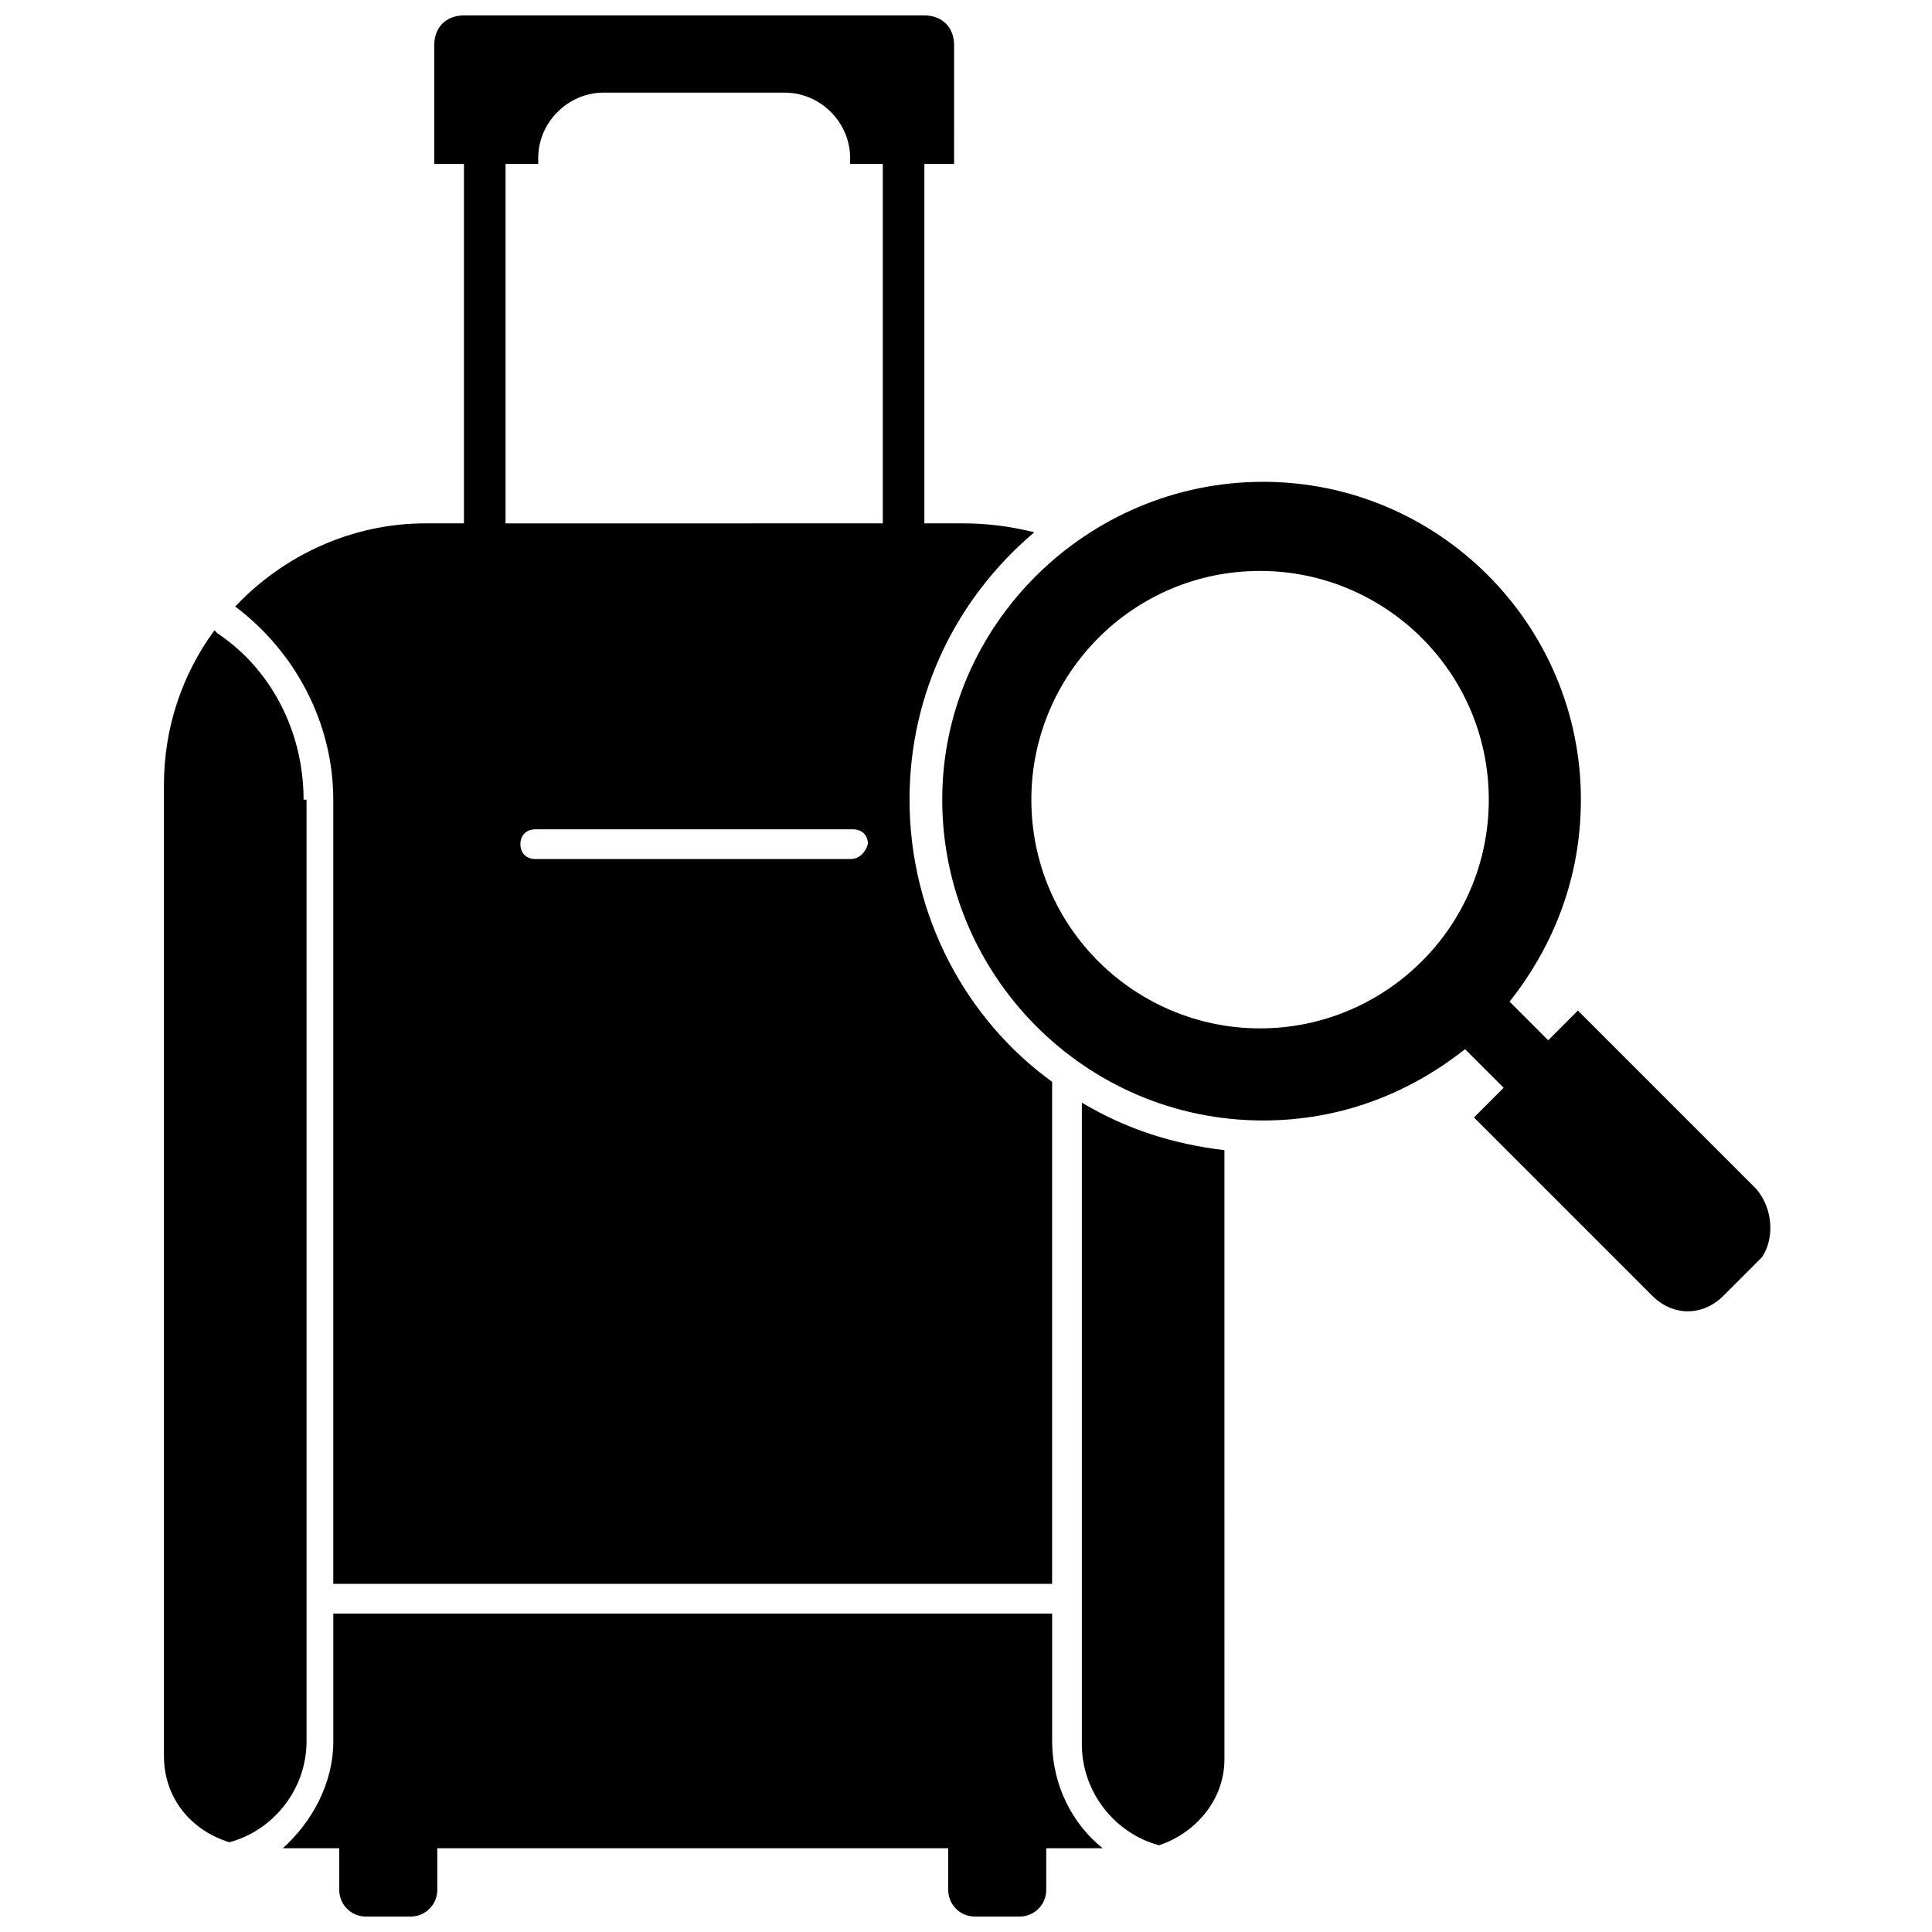
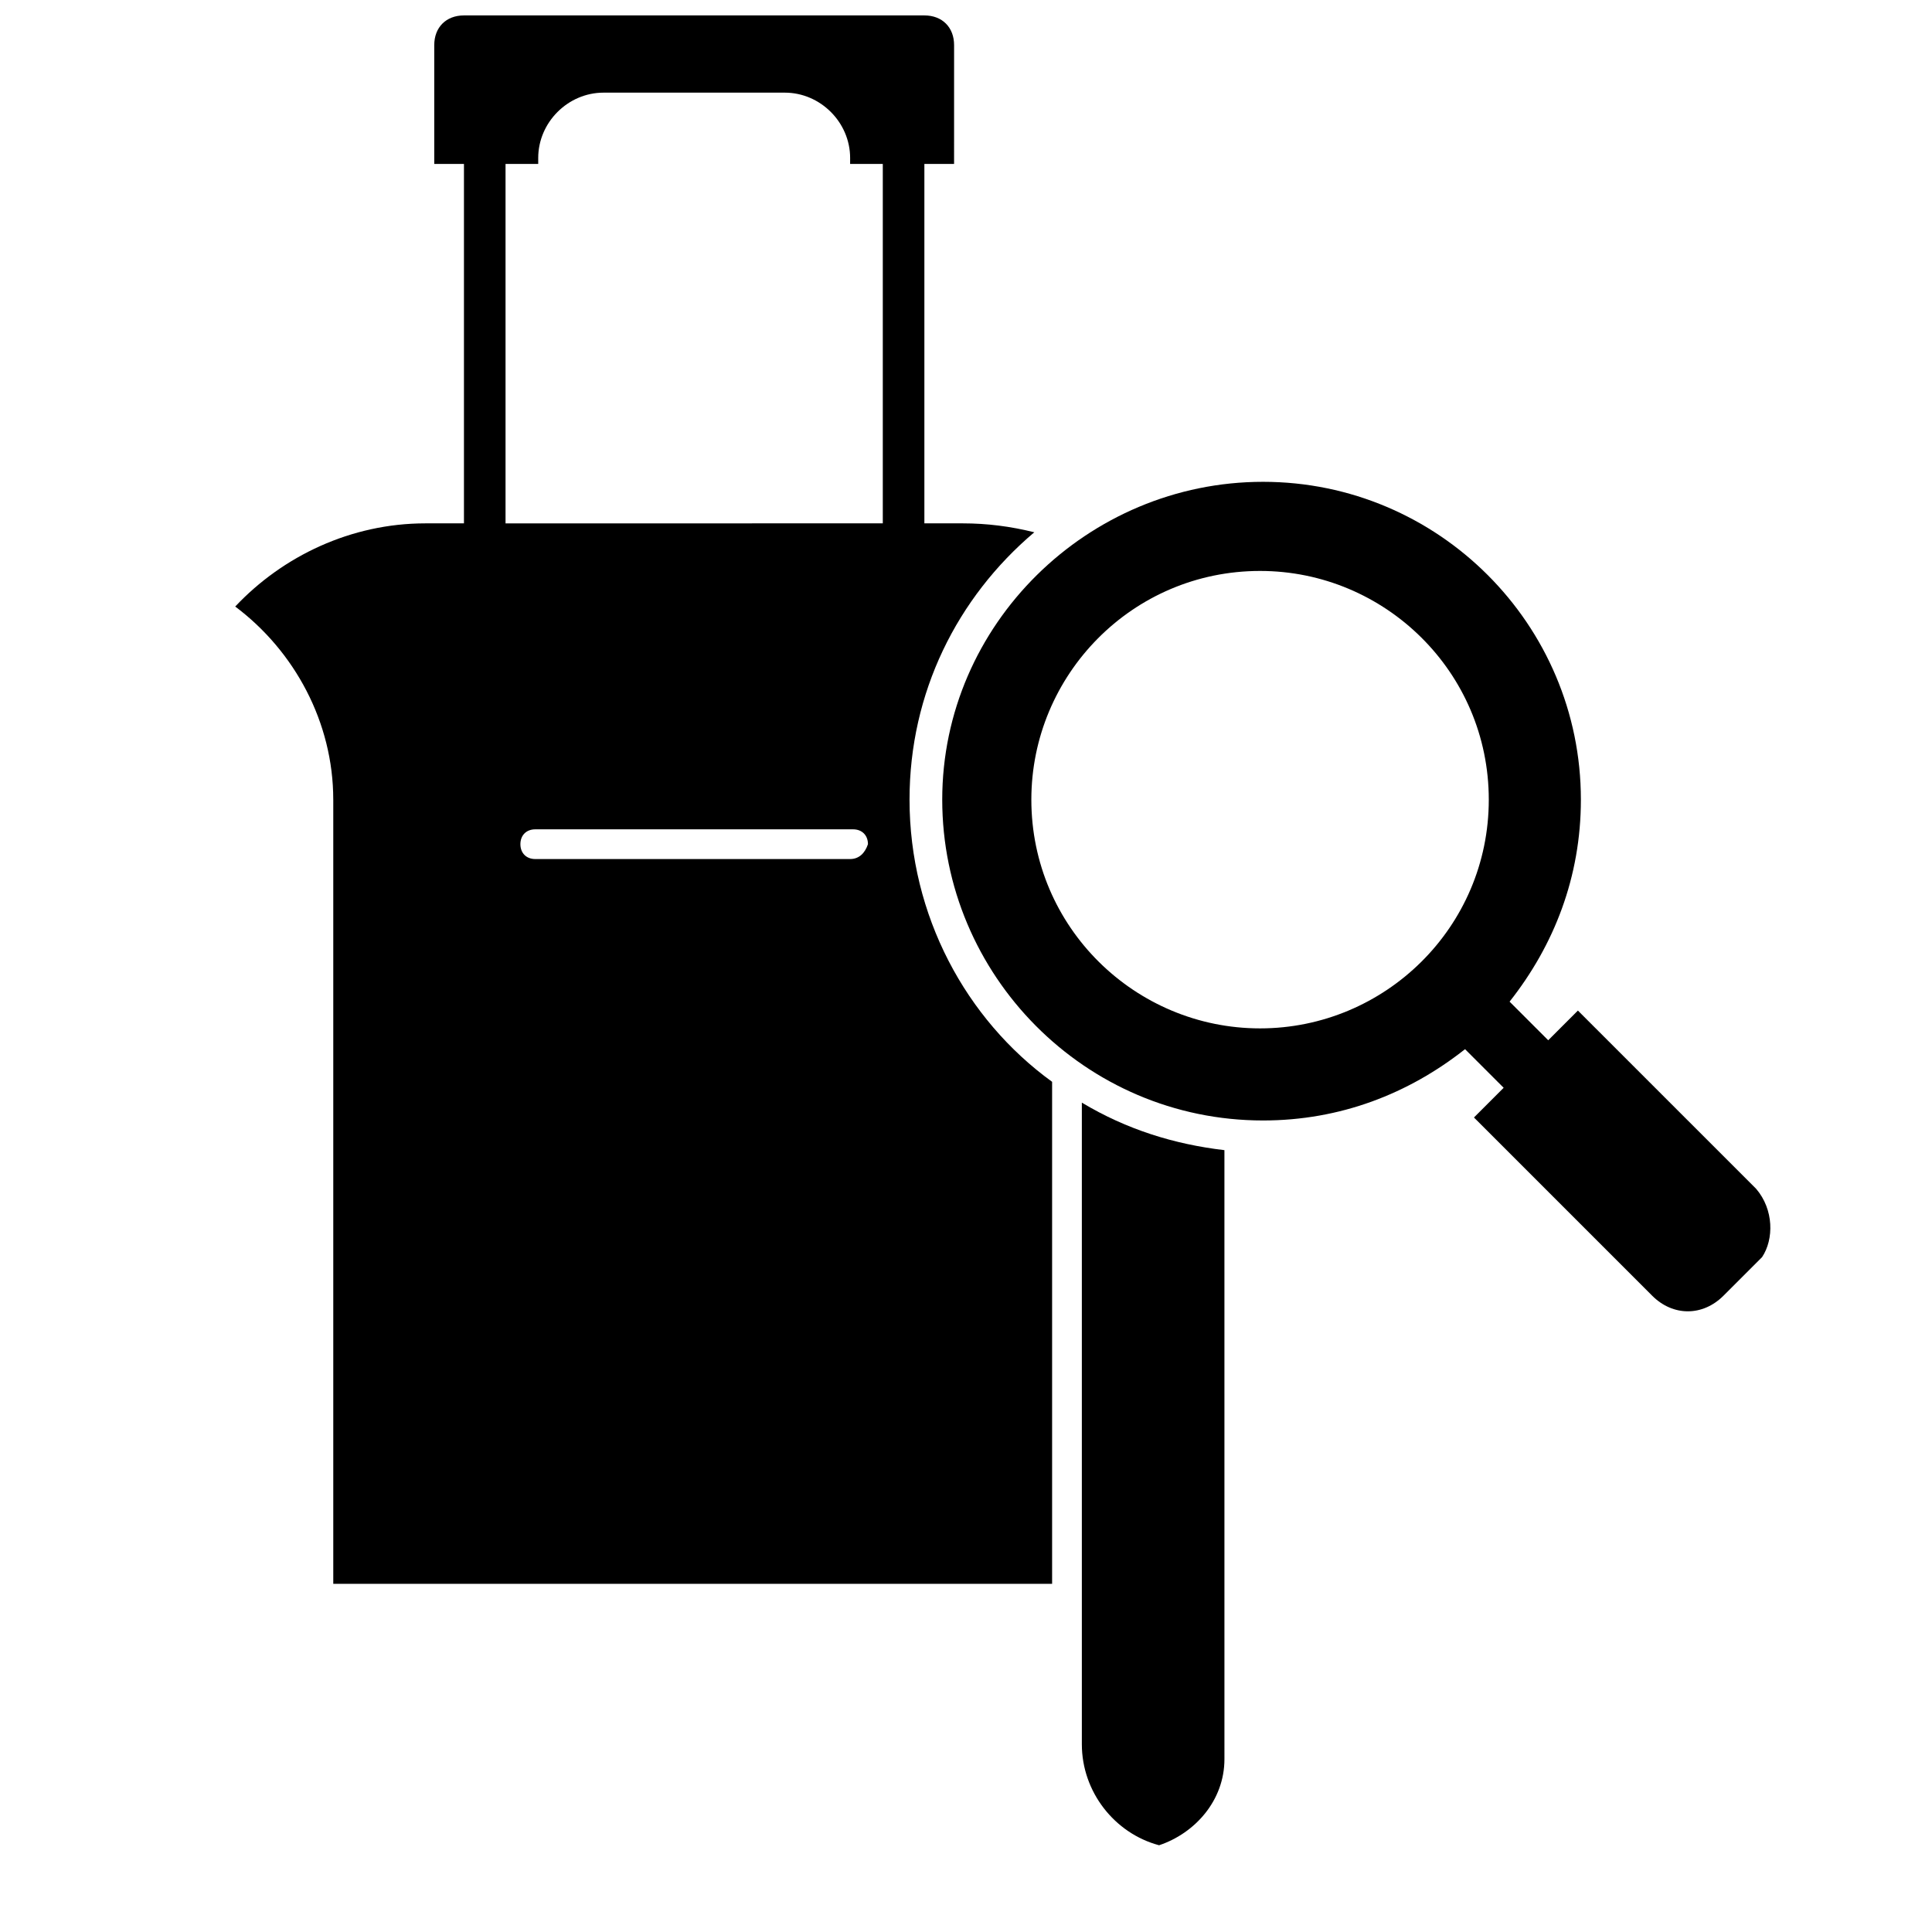
<svg xmlns="http://www.w3.org/2000/svg" width="800px" height="800px" version="1.1" viewBox="144 144 512 512">
  <defs>
    <clipPath id="b">
-       <path d="m218 571h219v80.902h-219z" />
-     </clipPath>
+       </clipPath>
    <clipPath id="a">
      <path d="m206 148.09h217v415.91h-217z" />
    </clipPath>
  </defs>
  <g clip-path="url(#b)">
    <path d="m422.83 605.46v-33.852l-190.5 0.004v33.852c0 11.02-5.512 21.254-13.383 28.34h14.957v11.02c0 3.938 3.148 7.086 7.086 7.086h11.809c3.938 0 7.086-3.148 7.086-7.086v-11.02h135.4v11.02c0 3.938 3.148 7.086 7.086 7.086h11.809c3.938 0 7.086-3.148 7.086-7.086v-11.02h14.957c-7.879-6.301-13.387-16.535-13.387-28.344z" />
  </g>
-   <path d="m224.45 355.91c0-18.105-8.66-34.637-22.828-44.082l-0.789-0.789c-8.66 11.809-13.383 25.977-13.383 40.934v257.41c0 11.02 7.086 19.68 17.32 22.828 11.809-3.148 20.469-14.168 20.469-26.766l-0.004-249.54z" />
  <g clip-path="url(#a)">
    <path d="m232.32 355.91v207.82h190.5v-132.25-0.789c-22.828-16.531-37.785-44.082-37.785-74.785 0-28.34 12.594-53.531 33.062-70.848-6.297-1.574-12.594-2.363-18.895-2.363h-10.234v-95.25h7.871l0.004-31.488c0-4.723-3.148-7.871-7.871-7.871h-122.02c-4.723 0-7.871 3.148-7.871 7.871v31.488h7.871v95.25h-10.234c-19.68 0-37.785 8.66-50.383 22.043 15.746 11.809 25.98 30.703 25.98 51.168zm136.97 15.746h-83.441c-2.363 0-3.938-1.574-3.938-3.938 0-2.363 1.574-3.938 3.938-3.938h84.23c2.363 0 3.938 1.574 3.938 3.938-0.789 2.363-2.363 3.938-4.727 3.938zm-91.316-184.21h8.66v-1.574c0-9.445 7.871-17.32 17.32-17.32h48.02c9.445 0 17.32 7.871 17.32 17.32l-0.004 1.574h8.66v95.25l-99.977 0.004z" />
  </g>
  <path d="m430.7 567.67v38.574c0 12.594 8.66 23.617 20.469 26.766 9.445-3.148 17.32-11.809 17.32-22.828l-0.004-161.38c-13.383-1.574-25.977-5.512-37.785-12.594z" />
  <path d="m609.39 459.04-47.23-47.23-7.871 7.871-10.234-10.234c11.809-14.957 18.895-33.062 18.895-53.531 0-46.445-37.785-84.23-84.23-84.23-46.445 0-85.02 37.785-85.02 84.23 0 46.445 37.785 85.02 85.02 85.02 20.469 0 38.574-7.086 53.531-18.895l10.234 10.234-7.871 7.871 47.23 47.23c5.512 5.512 13.383 5.512 18.895 0l10.234-10.234c3.141-4.719 3.141-12.59-1.582-18.102zm-131.46-42.508c-33.062 0-60.613-26.766-60.613-60.613 0-33.062 26.766-60.613 60.613-60.613 33.062 0 60.613 26.766 60.613 60.613 0.004 33.848-27.551 60.613-60.613 60.613z" />
</svg>